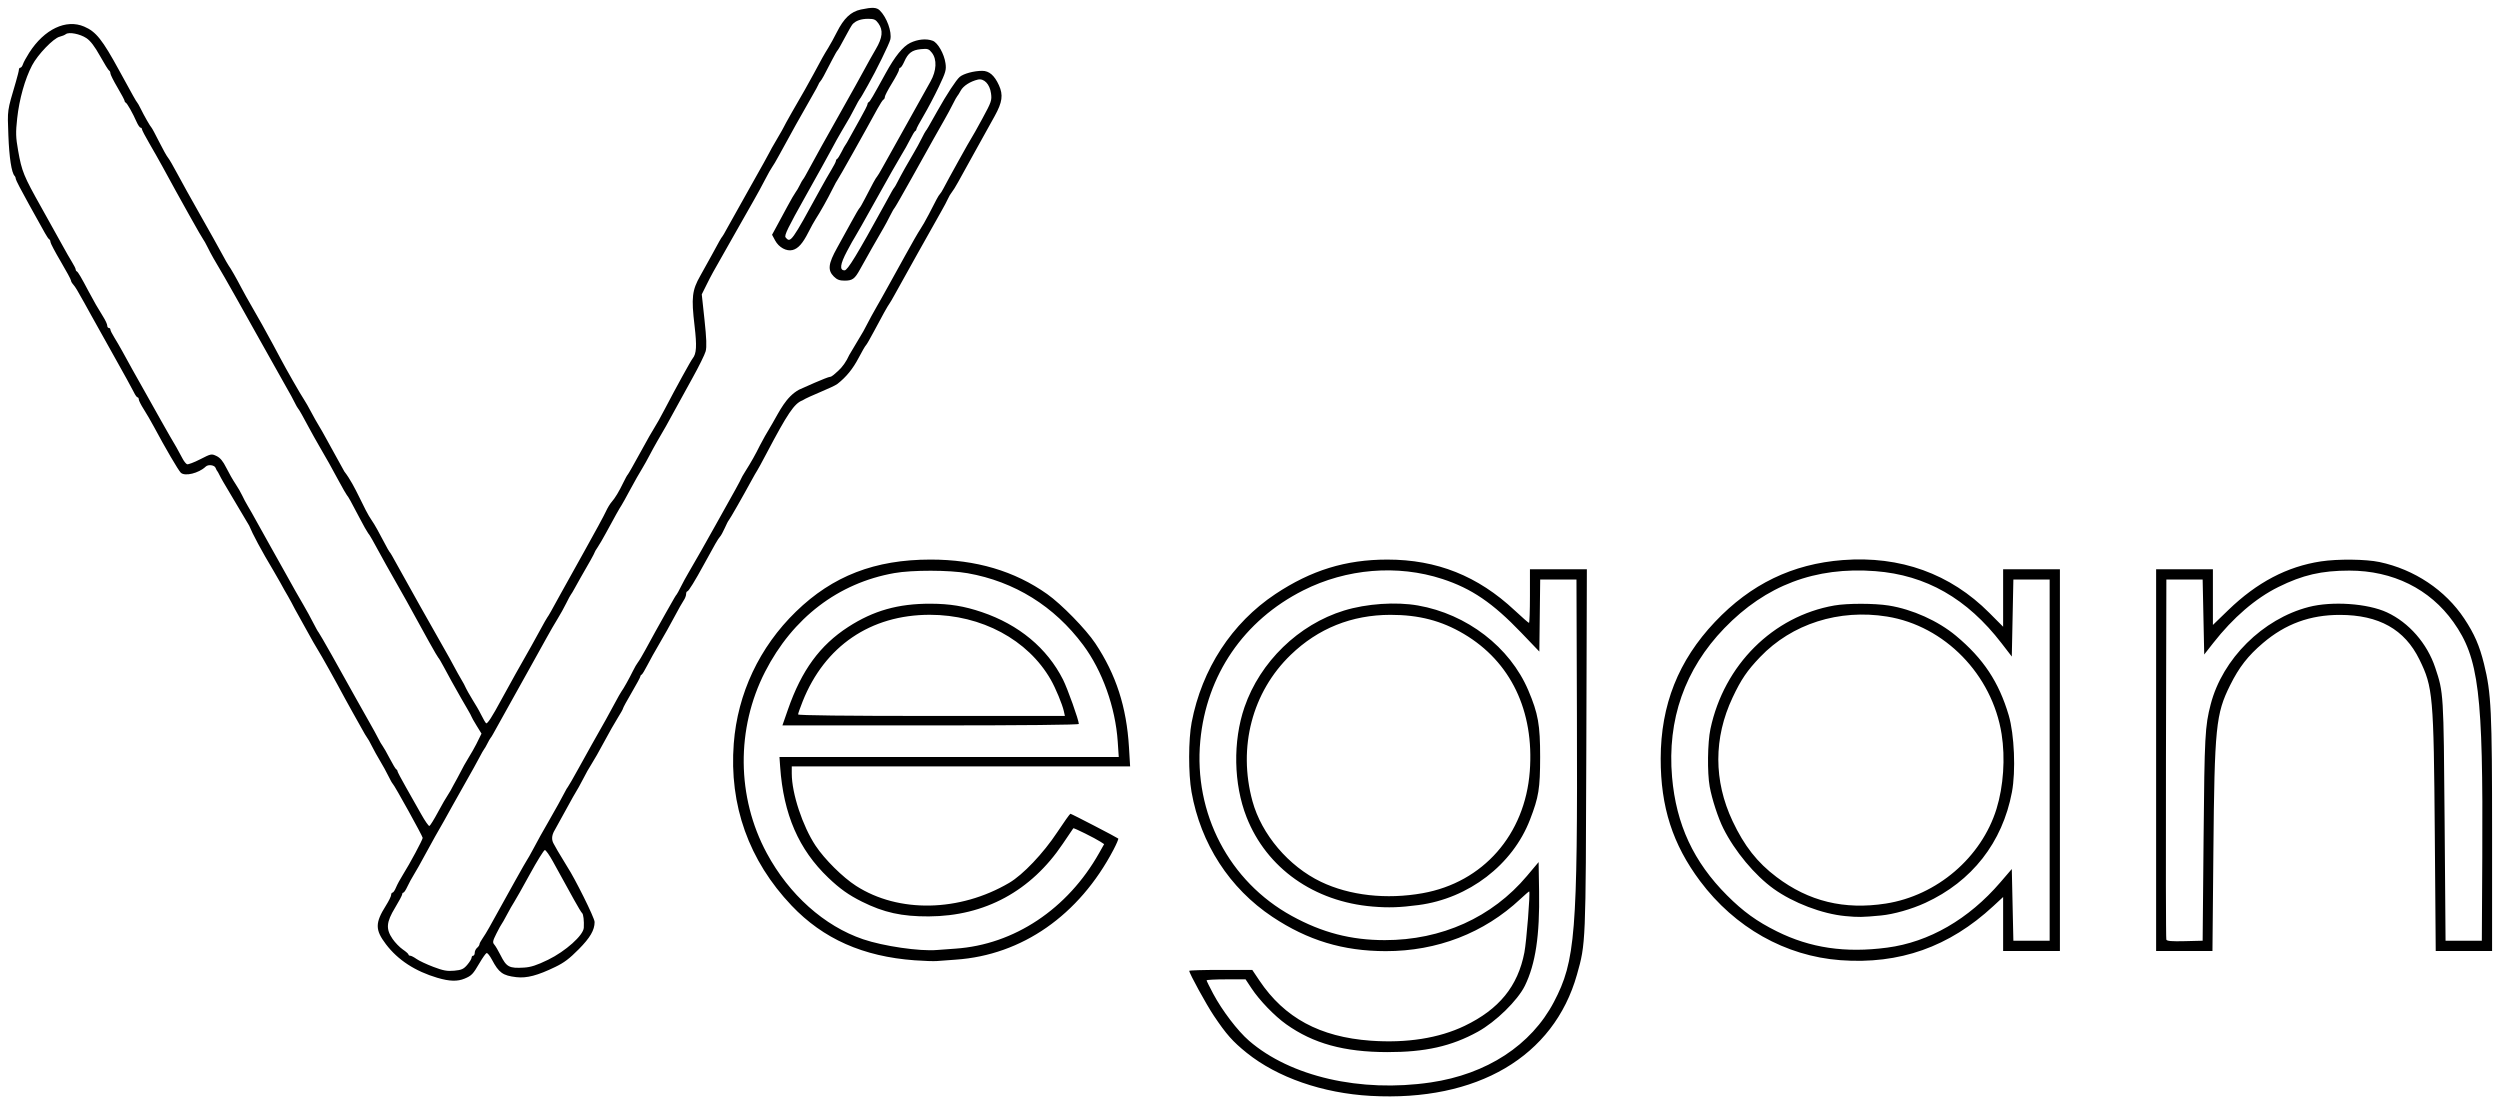
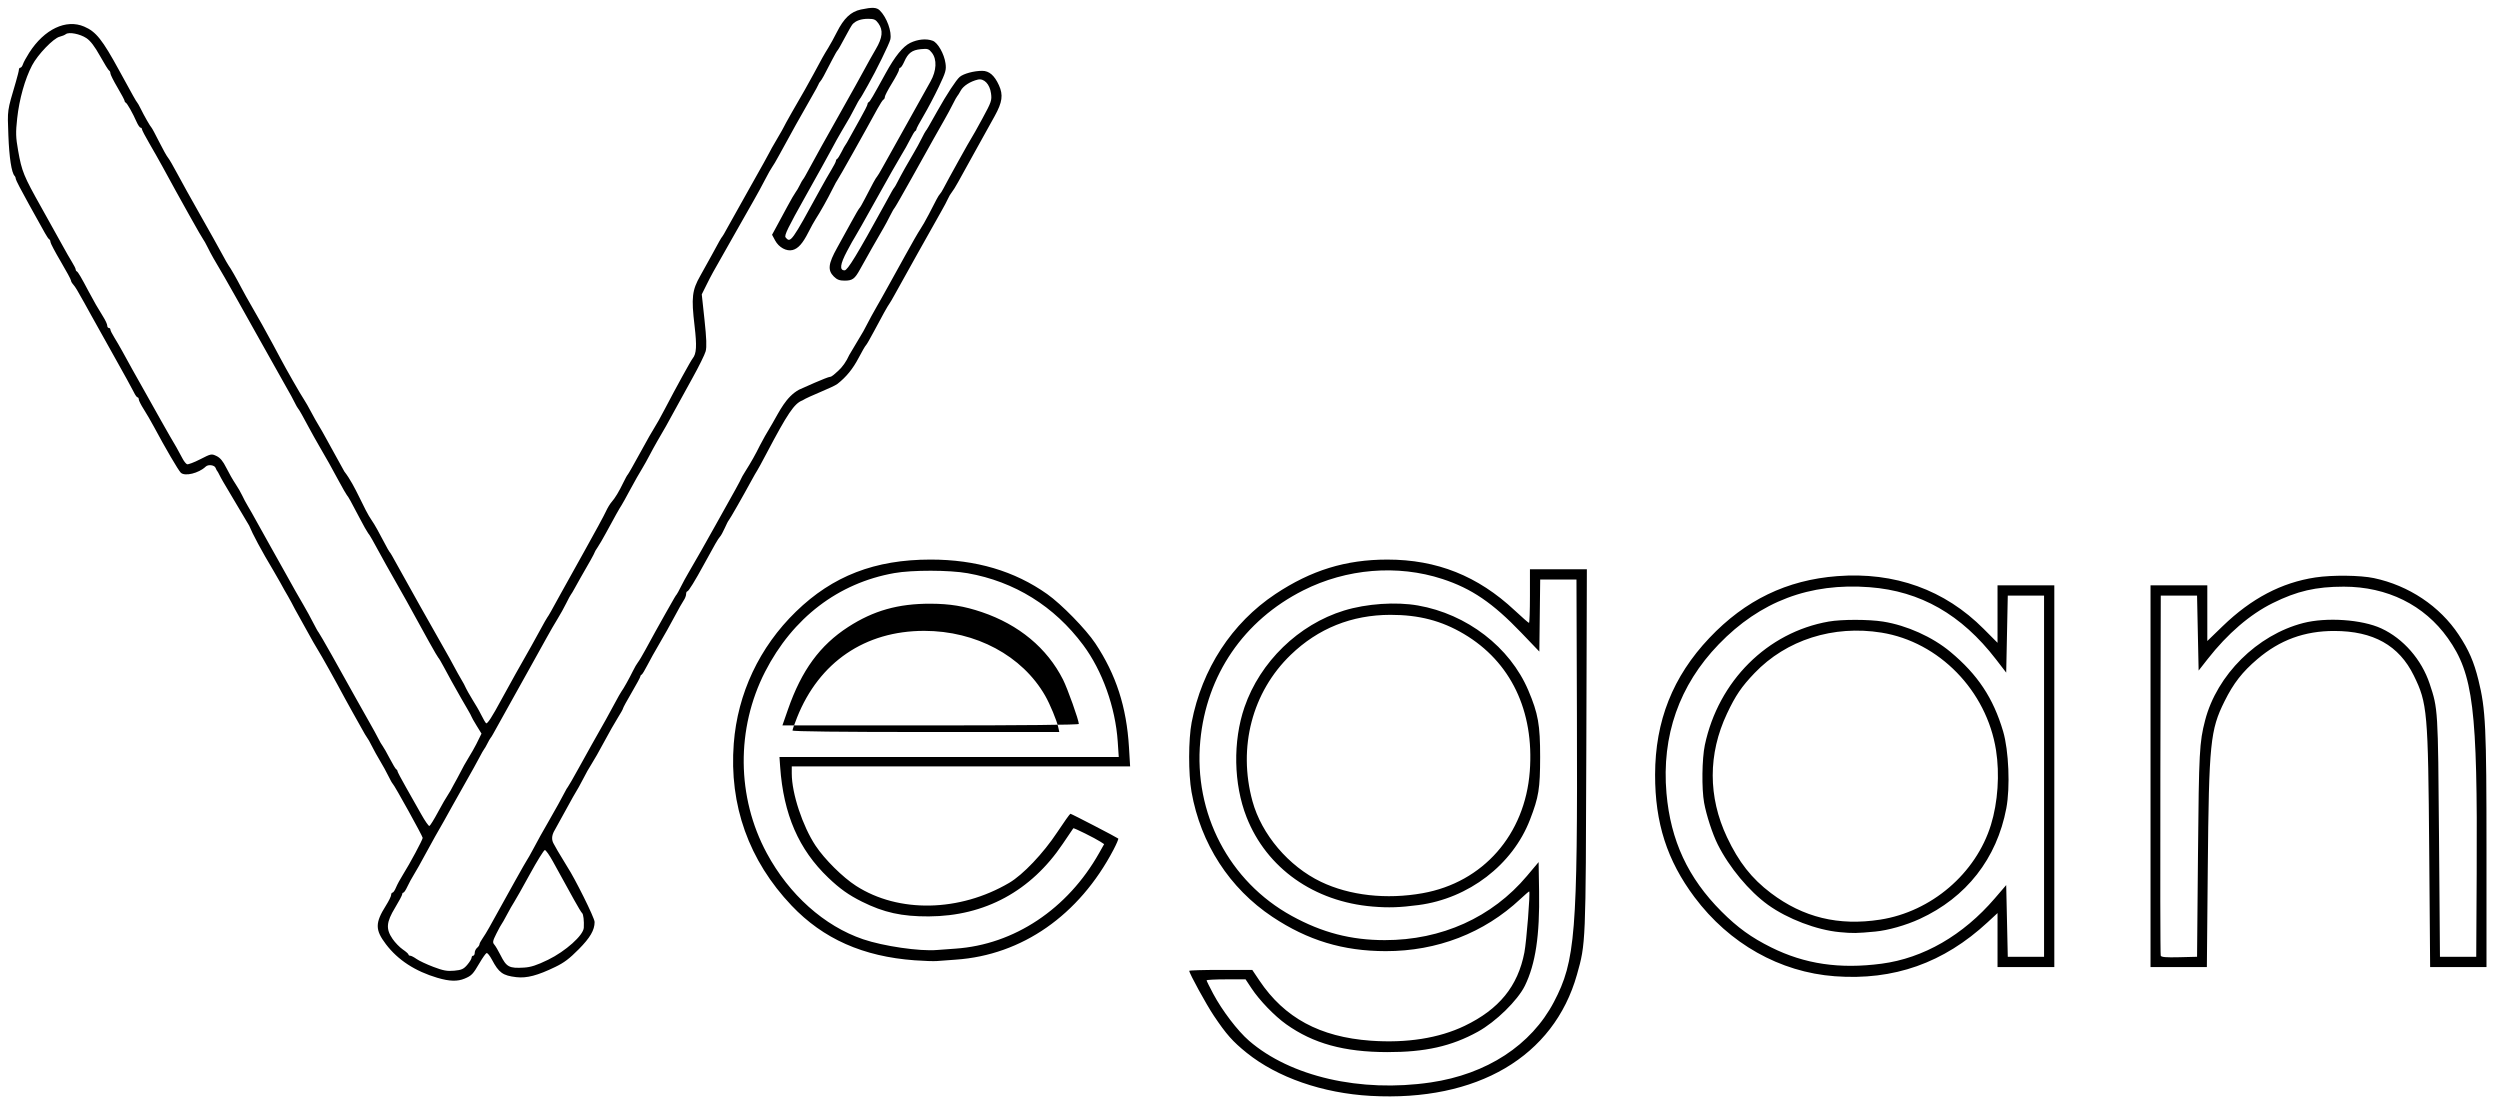
<svg xmlns="http://www.w3.org/2000/svg" version="1.1" viewBox="0 0 1585 700.12">
-   <path d="m868.98 694.79c-30.421-1.691-59.133-11.665-78.557-27.289-8.882-7.144-12.979-11.771-20.897-23.601-4.773-7.131-15.546-26.807-15.546-28.394 0-0.322 8.991-0.586 19.979-0.586h19.979l4.526 6.75c15.85 23.641 38.335 35.796 70.521 38.122 22.803 1.648 43.319-1.583 59.551-9.378 21.896-10.515 33.787-25.113 37.926-46.56 1.335-6.915 3.777-37.805 3.059-38.682-0.112-0.137-2.642 2.034-5.622 4.825-23.037 21.572-52.765 33.072-85.382 33.031-26.986-0.034-49.389-6.814-71.79-21.727-27.199-18.107-45.469-46.316-51.301-79.209-2.041-11.509-1.999-33.224 0.084-44.097 6.492-33.881 25.478-62.999 53.034-81.335 22.735-15.128 44.654-21.882 71.02-21.882 31.438 0 57.383 10.352 80.76 32.223 4.655 4.356 8.733 7.919 9.061 7.919s0.596-7.65 0.596-17v-17h36.087l-0.344 114.25c-0.372 123.63-0.343 122.93-5.934 142.75-14.674 52.033-63.322 80.621-130.81 76.869zm38-8.511c35.662-5.241 63.791-23.602 78.213-51.052 13.626-25.936 15.033-43.488 14.573-181.81l-0.286-86h-23l-0.269 22.838-0.269 22.838-11.477-11.979c-18.07-18.861-31.489-27.996-50.013-34.045-28.417-9.28-60.749-6.625-88.222 7.245-37.675 19.02-61.348 53.645-65.246 95.431-4.285 45.938 18.3 89.146 57.995 110.95 19.285 10.594 37.465 15.328 58.947 15.347 36.03 0.032 68.038-14.413 90.159-40.688l7.394-8.782 0.3 18.421c0.458 28.11-2.238 46.094-8.982 59.921-4.532 9.291-18.459 22.924-29.818 29.186-16.771 9.246-33.403 12.988-57.5 12.935-27.369-0.06-46.835-5.421-64-17.627-7.403-5.264-16.916-15.111-21.974-22.745l-3.809-5.75h-12.358c-6.797 0-12.358 0.284-12.358 0.631 0 0.347 1.892 4.183 4.205 8.524 5.675 10.652 15.472 23.501 22.675 29.741 26.293 22.778 70.711 32.988 115.12 26.462zm-36.644-111.51c-37.28-3.086-67.331-24.39-80.037-56.743-8.222-20.936-8.729-48.068-1.302-69.658 9.891-28.748 34.306-52.445 63.142-61.286 14.288-4.38 32.852-5.651 46.84-3.205 31.048 5.429 58.295 26.376 69.958 53.784 6.249 14.685 7.537 21.934 7.509 42.258-0.028 20.176-0.859 25.304-6.451 39.804-11.022 28.581-38.898 49.925-70.629 54.079-11.951 1.564-18.98 1.798-29.03 0.967zm31.619-8.485c38.311-6.844 64.909-37.1 67.927-77.27 2.878-38.313-12.066-69.467-41.77-87.078-14.193-8.415-28.573-12.153-46.632-12.124-24.512 0.039-45.793 8.59-63.194 25.39-24.404 23.562-33.549 58.547-24.235 92.717 5.746 21.08 22.943 41.334 43.429 51.148 18.201 8.719 41.482 11.325 64.475 7.218zm-624.56 53.684c-14.183-4.192-25.118-11.322-32.722-21.339-6.916-9.11-6.918-13.511-0.011-24.479 1.825-2.898 3.318-5.936 3.318-6.75s0.395-1.481 0.879-1.481 1.474-1.462 2.201-3.25 2.74-5.5 4.472-8.25c4.242-6.734 12.449-22.041 12.449-23.217 0-1.04-17.956-33.479-18.977-34.283-0.349-0.275-1.617-2.525-2.817-5s-3.548-6.75-5.217-9.5-4.036-7.025-5.262-9.5c-1.225-2.475-2.49-4.725-2.812-5s-2.3-3.65-4.398-7.5-4.366-7.9-5.04-9c-0.674-1.1-2.789-4.925-4.699-8.5-6.078-11.376-15.009-27.373-17.445-31.245-1.296-2.06-3.996-6.785-6.002-10.5s-4.692-8.555-5.97-10.755c-1.278-2.2-3.345-6.025-4.593-8.5s-3.057-5.372-4.413-7.792-3.827-7.07-6.846-12.102c-7.69-12.817-13.51-23.772-15.51-28.757l-8.398-14.148-8.118-13.702c-1.877-3.168-3.233-6.225-3.551-6.5s-0.869-1.288-1.224-2.25c-0.683-1.852-4.641-2.386-6.258-0.844-4.446 4.239-13.305 6.389-15.836 3.844-1.621-1.63-9.803-15.635-17.088-29.25-1.766-3.3-4.631-8.226-6.368-10.946s-3.158-5.533-3.158-6.25-0.356-1.304-0.792-1.304-1.485-1.462-2.332-3.25-6.602-12.25-12.789-23.25-12.72-22.7-14.518-26c-2.966-5.443-4.745-8.62-8.726-15.574-0.739-1.292-1.907-2.96-2.594-3.708s-1.25-1.808-1.25-2.355c0-0.547-2.925-5.953-6.5-12.012s-6.5-11.617-6.5-12.35-0.338-1.483-0.75-1.667c-0.412-0.183-1.65-1.98-2.75-3.993s-5.713-10.303-10.25-18.423c-4.537-8.12-8.25-15.286-8.25-15.924s-0.322-1.482-0.715-1.875c-1.946-1.946-3.437-11.637-3.961-25.755-0.614-16.513-0.841-14.892 4.754-33.891 1.057-3.591 1.922-7.078 1.922-7.75 0-0.672 0.42-1.222 0.933-1.222 0.513 0 1.243-0.977 1.621-2.171 0.379-1.194 2.168-4.482 3.975-7.308 9.556-14.938 23.38-21.512 34.857-16.577 7.538 3.241 11.495 8.214 22.323 28.056 8.573 15.71 10.727 19.543 11.235 20 0.306 0.275 1.324 2.075 2.262 4 2.149 4.41 6.114 11.341 6.864 12 0.313 0.275 2.488 4.325 4.832 9 2.344 4.675 4.858 9.175 5.587 10 0.728 0.825 3.35 5.325 5.825 10 2.475 4.675 9.102 16.6 14.726 26.5s11.789 20.925 13.7 24.5 3.829 6.95 4.261 7.5c1.114 1.418 4.955 8.131 8.009 14 1.431 2.75 4.44 8.15 6.685 12s5.195 9.025 6.554 11.5c6.59 11.999 8.165 14.829 11.458 21.108 3.293 6.279 13.006 23.323 15.149 26.451 2.143 3.128 6.592 12.139 9.316 16.441 0.871 1.375 2.922 4.975 4.56 8 3.184 5.882 6.646 12.161 11.58 21 7.329 9.426 12.061 23.5 17.7 31.5 1.042 1.343 4.71 7.874 7.865 14 1.416 2.75 2.811 5.225 3.099 5.5 0.55 0.525 1.632 2.386 5.768 9.921 5.258 9.579 21.783 39.013 27.555 49.079 3.312 5.775 6.694 11.85 7.516 13.5s3.675 6.726 6.34 11.281c3.548 7.681 7.639 12.872 10.837 19.325 1.371 2.791 2.817 5.276 3.214 5.521 0.84 0.519 3.752-3.987 9.657-14.942 3.926-7.285 13.833-25.006 19.11-34.185 1.265-2.2 3.87-6.925 5.79-10.5 1.92-3.575 3.836-6.95 4.257-7.5 0.821-1.071 2.589-4.193 8.209-14.5 1.949-3.575 8.834-15.95 15.3-27.5 6.465-11.55 12.564-22.8 13.552-25s2.612-4.919 3.608-6.043c2.264-2.553 4.74-6.646 7.535-12.458 1.19-2.475 2.437-4.725 2.77-5s3.917-6.575 7.964-14 8.139-14.626 9.092-16.001c0.953-1.376 3.96-6.776 6.683-12 6.709-12.873 16.262-30.239 17.413-31.652 2.443-3 2.73-7.875 1.218-20.692-2.12-17.976-1.595-22.554 3.643-31.742 2.324-4.077 5.671-10.113 7.439-13.413 4.146-7.741 5.934-10.879 6.555-11.5 0.275-0.275 1.453-2.3 2.617-4.5s7.802-14.061 14.75-26.357 12.633-22.521 12.633-22.721 2.025-3.79 4.5-7.976c2.475-4.186 4.5-7.762 4.5-7.945 0-0.319 8.948-16.139 13.292-23.501 1.136-1.925 3.627-6.425 5.535-10 5.238-9.814 6.541-12.139 9.244-16.5 1.364-2.2 3.818-6.666 5.455-9.925 4.472-8.908 8.902-13.098 15.274-14.451 7.315-1.552 9.995-1.413 12.043 0.626 4.41 4.388 7.701 13.5 6.633 18.364-0.591 2.69-9.111 20.065-14.221 28.999-1.137 1.987-2.671 4.687-3.41 6-0.739 1.313-1.569 2.612-1.845 2.887s-1.53 2.525-2.787 5c-2.391 4.707-3.812 7.226-8.737 15.494-1.636 2.746-4.325 7.572-5.975 10.723-1.65 3.151-9.215 16.799-16.812 30.329-11.13 19.823-13.582 24.877-12.628 26.027 3.16 3.808 3.618 3.171 22.297-31.013 2.122-3.883 5.159-9.204 6.75-11.824 1.591-2.621 2.893-5.171 2.893-5.667s0.338-1.052 0.75-1.235c0.412-0.183 1.646-2.133 2.74-4.333 1.095-2.2 2.22-4.225 2.5-4.5 0.28-0.275 1.462-2.3 2.627-4.5 1.165-2.2 4.202-7.665 6.75-12.144 2.548-4.479 4.633-8.604 4.633-9.167s0.36-1.173 0.8-1.356c0.728-0.303 2.499-3.328 10.733-18.333 5.865-10.689 10.915-16.941 15.501-19.191 4.805-2.357 10.329-2.882 14.328-1.361 3.234 1.23 7.245 8.294 8.081 14.233 0.595 4.224 0.18 5.687-4.253 15-2.701 5.676-6.999 13.844-9.551 18.152-2.552 4.308-4.639 8.208-4.639 8.667 0 0.459-0.338 0.984-0.75 1.167-0.412 0.183-1.867 2.583-3.232 5.333s-3.884 7.25-5.598 10c-1.714 2.75-8.867 15.35-15.896 28s-13.134 23.45-13.566 24c-0.432 0.55-2.651 4.522-4.931 8.827-4.4 8.307-4.891 12.173-1.547 12.173 1.881 0 7.914-9.914 25.254-41.5 1.963-3.575 4.063-7.4 4.667-8.5s1.324-2.225 1.6-2.5c0.276-0.275 1.176-1.85 2-3.5 1.811-3.627 7.346-13.509 10.642-19 1.32-2.2 3.403-6.025 4.629-8.5s2.453-4.725 2.728-5c0.547-0.547 1.426-2.056 7.283-12.5 5.928-10.571 11.981-19.801 14.217-21.681 2.441-2.052 9.035-3.818 14.256-3.818 4.386 0 7.734 2.895 10.582 9.151 2.793 6.135 2.162 10.73-2.68 19.491-2.389 4.322-7.968 14.383-12.399 22.358-4.431 7.975-9.285 16.75-10.787 19.5s-3.316 5.676-4.031 6.502c-0.715 0.826-1.785 2.626-2.377 4-0.592 1.374-2.535 5.044-4.32 8.155-3.737 6.517-25.901 46.143-29.557 52.843-1.35 2.475-2.797 4.95-3.215 5.5-1.095 1.442-4.62 7.753-9.774 17.5-2.472 4.675-4.808 8.725-5.192 9-0.384 0.275-2.455 3.849-4.602 7.942-3.681 7.017-7.801 12.091-13.376 16.473-2.912 2.289-17.965 7.781-22.308 10.538-5.147 1.952-9.441 8.375-22.702 33.548-2.897 5.5-5.597 10.45-5.999 11-0.402 0.55-2.074 3.475-3.716 6.5-5.359 9.874-13.714 24.489-14.293 25-0.311 0.275-1.439 2.478-2.506 4.896-1.067 2.418-2.446 4.903-3.065 5.521-1.026 1.026-3.265 4.9-10.164 17.582-5.57 10.24-9.739 17-10.483 17-0.436 0-0.792 0.8-0.792 1.778 0 0.978-0.689 2.762-1.532 3.965s-3.499 5.916-5.904 10.472c-2.404 4.557-6.633 12.11-9.398 16.785-2.765 4.675-6.279 10.975-7.81 14s-3.137 5.65-3.57 5.833c-0.433 0.183-0.787 0.695-0.787 1.137 0 0.442-2.47 5.017-5.489 10.167-3.019 5.149-5.494 9.691-5.5 10.093-6e-3 0.402-1.51 3.102-3.343 6-1.833 2.898-5.732 9.769-8.666 15.269s-6.514 11.8-7.957 14-3.73 6.25-5.084 9-4.374 8.129-6.711 11.954l-11.345 20.577c-2.648 4.235-1.964 7.018-0.871 8.969l2.519 4.5 6.418 10.619c4.079 6.12 17.029 31.797 17.029 34.529 0 5.105-2.837 9.973-10.056 17.256-5.973 6.025-9.219 8.478-14.824 11.199-11.263 5.469-18.172 7.283-24.776 6.507-8.564-1.006-11.034-2.781-15.444-11.092-1.319-2.486-2.839-4.372-3.378-4.192s-2.536 2.993-4.437 6.25c-4.202 7.201-5.058 8.096-9.518 9.96-4.527 1.892-9.588 1.748-17.153-0.488zm18.835-8.264c1.512-1.765 2.75-3.789 2.75-4.497s0.45-1.288 1-1.288 1-0.845 1-1.877c0-1.033 0.675-2.438 1.5-3.123s1.5-1.683 1.5-2.218c0-0.535 0.848-2.168 1.885-3.628s3.002-4.679 4.367-7.154c12.684-22.994 23.141-41.678 23.788-42.5 0.433-0.55 2.341-3.925 4.242-7.5 3.322-6.25 5.085-9.42 9.456-17 4.198-7.281 8.817-15.608 10.261-18.5 0.824-1.65 1.748-3.225 2.054-3.5s3.409-5.675 6.896-12c5.708-10.354 10.41-18.749 17.081-30.5 1.249-2.2 3.826-6.925 5.728-10.5s3.811-6.95 4.243-7.5c1.169-1.488 5.068-8.448 7.282-13 1.07-2.2 2.506-4.675 3.19-5.5s2.829-4.425 4.766-8c4.434-8.185 8.055-14.725 12.731-23 5.915-10.468 6.505-11.474 7.031-12 0.275-0.275 1.503-2.525 2.728-5s3.305-6.3 4.622-8.5c2.949-4.926 13.255-23.056 17.338-30.5 1.659-3.025 4.044-7.3 5.299-9.5 4.959-8.693 11.013-19.764 11.013-20.142 0-0.219 1.149-2.219 2.554-4.444 3.721-5.894 6.465-10.767 9.196-16.328 1.327-2.702 4.851-8.916 7.832-13.808 4.555-7.802 8.724-17.124 17.043-21.653 1.883-0.874 18-8.126 19.623-8.126 0.492 0 1.523-0.562 2.289-1.25 0.767-0.688 1.972-1.748 2.679-2.357 2.762-2.38 5.374-6.084 7.255-10.29l8.89-14.939 5.122-9.664c1.787-3.372 4.84-8.475 6.495-11.5s4.034-7.3 5.286-9.5c1.252-2.2 5.611-10.075 9.685-17.5 4.075-7.425 8.341-14.849 9.48-16.497s3.586-5.923 5.436-9.5 4.066-7.853 4.922-9.503c0.856-1.65 1.852-3.225 2.213-3.5s1.35-1.85 2.197-3.5c2.727-5.312 16.978-30.966 17.776-32 0.425-0.55 3.521-6.063 6.88-12.252 5.73-10.555 6.069-11.546 5.468-16-0.785-5.819-4.425-9.631-8.321-8.714-4.786 1.126-9.247 3.985-10.868 6.966-0.897 1.65-1.882 3.225-2.188 3.5-0.306 0.275-1.558 2.525-2.784 5s-3.675 7.022-5.444 10.104c-3.807 6.633-6.952 12.24-20.696 36.896-5.672 10.175-10.584 18.725-10.916 19-0.332 0.275-1.614 2.525-2.849 5-1.235 2.475-3.04 5.85-4.012 7.5-3.409 5.792-11.154 19.422-15.058 26.5-3.272 5.933-4.757 7-9.739 7-3.175 0-4.803-0.63-6.809-2.636-3.995-3.995-3.52-8.076 2.114-18.178 2.612-4.684 6.726-12.155 9.141-16.601 2.415-4.446 4.686-8.309 5.047-8.584 0.361-0.275 1.916-2.975 3.456-6 4.309-8.466 7.048-13.45 7.691-14 0.322-0.275 1.936-2.975 3.588-6 2.968-5.437 24.398-43.841 30.284-54.27 3.841-6.805 4.189-14.002 0.882-18.207-1.947-2.475-2.641-2.7-7.01-2.281-5.565 0.535-8.106 2.445-10.515 7.907-0.934 2.118-2.062 3.851-2.507 3.851-0.444 0-0.808 0.583-0.808 1.296 0 0.713-2.025 4.58-4.5 8.595s-4.5 7.894-4.5 8.621c0 0.727-0.375 1.472-0.832 1.655-0.458 0.183-2.2 2.842-3.871 5.909-8.021 14.72-24.739 44.48-25.237 44.924-0.308 0.275-1.783 2.975-3.277 6-2.952 5.976-8.027 15.023-10.658 19-0.91 1.375-2.978 5.122-4.596 8.327-3.591 7.112-6.504 10.378-10.049 11.268-3.849 0.966-8.665-1.666-11.006-6.016l-1.974-3.667 2.83-5.206c1.556-2.863 4.642-8.581 6.857-12.706 2.215-4.125 4.561-8.175 5.213-9 0.653-0.825 1.841-2.85 2.642-4.5 0.8-1.65 1.681-3.225 1.957-3.5 0.276-0.275 0.993-1.4 1.593-2.5 0.6-1.1 2.575-4.7 4.388-8 1.813-3.3 4.406-8.025 5.761-10.5s7.255-12.992 13.112-23.372c5.856-10.38 12.242-21.855 14.189-25.5 1.948-3.645 5.21-9.465 7.25-12.932 4.286-7.284 4.753-11.922 1.641-16.292-1.758-2.469-2.743-2.904-6.566-2.904-4.409 0-7.813 1.193-9.845 3.449-0.561 0.623-2.784 4.49-4.94 8.592-2.155 4.102-4.202 7.684-4.547 7.959-0.345 0.275-1.895 2.975-3.444 6-5.265 10.285-6.483 12.499-7.537 13.708-0.579 0.664-1.053 1.438-1.053 1.719s-2.166 4.238-4.812 8.792c-4.757 8.185-14.103 24.952-20.282 36.385-1.752 3.242-3.713 6.57-4.357 7.395s-2.672 4.425-4.508 8c-1.835 3.575-5.02 9.425-7.077 13-4.663 8.105-7.548 13.187-10.872 19.152-1.426 2.558-4.61 8.184-7.076 12.5-8.016 14.03-8.968 15.766-12.046 21.952l-3.037 6.103 1.738 16.157c1.262 11.738 1.464 17.18 0.737 19.897-0.55 2.057-4.355 9.765-8.454 17.13-4.099 7.365-9.052 16.365-11.005 20-4.039 7.514-7.465 13.592-11.335 20.109-3.288 5.633-6.409 12.124-9.423 17.054-1.546 2.445-4.981 8.496-7.632 13.446-2.652 4.95-5.152 9.45-5.555 10-0.85 1.158-4.798 8.201-9.81 17.5-1.927 3.575-4.333 7.694-5.348 9.154-1.014 1.46-1.844 2.879-1.844 3.154 0 0.442-3.859 7.389-8.995 16.192-0.963 1.65-2.595 4.575-3.628 6.499-1.033 1.925-2.108 3.725-2.391 4-0.282 0.275-1.615 2.751-2.962 5.501-1.347 2.75-3.846 7.25-5.554 10-1.708 2.75-4.778 8.051-6.823 11.781-2.044 3.729-4.668 8.454-5.83 10.5-1.162 2.046-3.466 6.194-5.119 9.219-1.653 3.025-5.793 10.45-9.199 16.5-5.493 9.757-10.622 18.977-13.909 25-0.6 1.1-1.317 2.225-1.593 2.5-0.276 0.275-1.175 1.85-1.998 3.5s-1.733 3.225-2.022 3.5-1.696 2.75-3.127 5.5c-1.431 2.75-5.047 9.275-8.036 14.5-2.989 5.225-7.11 12.551-9.159 16.281-3.97 7.228-6.224 11.229-10.824 19.219-1.583 2.75-4.677 8.375-6.875 12.5-2.198 4.125-5.117 9.3-6.488 11.5s-3.267 5.688-4.216 7.75-2.069 3.75-2.489 3.75c-0.42 0-0.764 0.481-0.764 1.07s-2.025 4.406-4.5 8.483c-5.587 9.203-5.929 13.51-1.577 19.835 1.608 2.337 4.53 5.343 6.493 6.68 1.964 1.337 3.573 2.769 3.577 3.182 4e-3 0.412 0.5 0.75 1.103 0.75s2.406 0.933 4.008 2.074 6.396 3.394 10.654 5.008c6.3 2.388 8.767 2.839 13.242 2.424 4.632-0.43 5.934-1.018 8.25-3.72zm51.205-3.186c11.132-5.415 22.434-15.542 22.695-20.335 0.235-4.312-0.273-8.714-1.07-9.263-0.399-0.275-2.712-4.1-5.14-8.5-7.539-13.661-9.316-16.884-13.402-24.306-2.178-3.957-4.465-7.194-5.081-7.194-0.616 0-4.878 6.862-9.47 15.25s-9.097 16.375-10.012 17.75c-0.914 1.375-2.967 4.975-4.562 8-1.595 3.025-3.128 5.725-3.408 6-0.279 0.275-1.741 2.945-3.248 5.932-2.355 4.67-2.547 5.652-1.364 7 0.757 0.862 2.517 3.846 3.912 6.63 3.833 7.653 5.506 8.545 14.953 7.973 4.341-0.263 8.086-1.48 15.194-4.938zm-69.775-93.619c2.506-4.664 5.403-9.674 6.438-11.134 1.035-1.46 1.881-3.147 3.499-6.171 1.618-3.024 2.954-5.199 4.15-7.674 3.047-6.282 7.527-12.714 10.229-18.154l3.293-6.654-3.145-5.111c-1.73-2.811-3.145-5.309-3.145-5.552 0-0.243-1.286-2.622-2.858-5.287-2.618-4.44-4.189-7.197-9.823-17.241-1.08-1.925-3.277-5.975-4.884-9s-3.211-5.725-3.566-6c-0.55-0.426-8.487-14.599-20.16-36-1.65-3.025-4.574-8.2-6.499-11.5-1.924-3.3-4.851-8.475-6.504-11.5-9.39-17.185-9.947-18.165-11.376-20-0.642-0.825-3.042-5.1-5.331-9.5-5.262-10.111-7.352-13.868-8.066-14.5-0.311-0.275-2.751-4.55-5.423-9.5-5.301-9.82-6.414-11.807-12.041-21.5-2.075-3.575-4.848-8.525-6.161-11-4.131-7.786-6.791-12.482-7.362-13-0.304-0.275-1.316-2.075-2.25-4-0.934-1.925-2.935-5.607-4.448-8.182-1.513-2.575-10.352-18.325-19.643-35-9.291-16.675-18.358-32.793-20.147-35.818-6.737-11.387-8.564-14.623-10.732-19-1.225-2.475-2.477-4.725-2.781-5s-4.197-7.025-8.649-15c-7.934-14.21-9.95-17.867-17.097-31-1.945-3.575-5.711-10.226-8.369-14.781s-4.832-8.717-4.832-9.25-0.401-0.969-0.891-0.969-1.633-1.688-2.539-3.75c-2.331-5.306-5.934-11.69-6.819-12.083-0.412-0.183-0.75-0.709-0.75-1.167 0-0.459-2.025-4.259-4.5-8.445-2.475-4.186-4.5-8.236-4.5-8.999 0-0.763-0.358-1.538-0.795-1.721-0.437-0.183-3.025-4.336-5.75-9.228-3.409-6.119-6.104-9.657-8.634-11.336-4.08-2.707-11.113-4.073-13.062-2.538-0.693 0.546-2.456 1.278-3.918 1.627-3.917 0.934-13.874 11.273-17.482 18.153-4.529 8.636-8.122 21.41-9.446 33.586-0.996 9.158-0.914 11.942 0.6 20.5 2.33 13.167 3.492 16.011 14.659 35.903 5.249 9.35 11.259 20.15 13.355 24s4.86 8.679 6.142 10.73 2.331 4.152 2.331 4.667c0 0.515 0.338 1.087 0.75 1.27 0.737 0.328 2.846 3.917 7.543 12.833 3.07 5.83 5.976 10.882 9.153 15.915 1.405 2.225 2.554 4.729 2.554 5.565s0.45 1.52 1 1.52 1 0.459 1 1.02 1.049 2.698 2.332 4.75c1.282 2.052 3.696 6.205 5.363 9.23 1.667 3.025 4.516 8.2 6.332 11.5s5.988 10.725 9.273 16.5c3.284 5.775 7.32 12.975 8.969 16s3.949 7.075 5.112 9c2.966 4.907 6.369 10.935 8.303 14.706 0.904 1.763 2.215 3.425 2.913 3.693 0.698 0.268 4.45-1.145 8.338-3.14 6.872-3.526 7.161-3.583 10.341-2.067 2.337 1.114 4.105 3.239 6.188 7.434 1.604 3.231 4.206 7.792 5.782 10.135 1.576 2.344 3.529 5.719 4.34 7.5 0.811 1.781 2.429 4.814 3.597 6.739 1.168 1.925 3.345 5.75 4.839 8.5s5.631 10.175 9.192 16.5c3.562 6.325 7.97 14.2 9.795 17.5 5.508 9.957 7.639 13.721 11.321 20 1.935 3.3 4.769 8.475 6.297 11.5 1.528 3.025 3.045 5.725 3.372 6 0.51 0.43 14.209 24.64 23.765 42 1.665 3.025 5.213 9.325 7.884 14 2.671 4.675 5.511 9.85 6.311 11.5s1.98 3.675 2.622 4.5c0.642 0.825 2.687 4.425 4.543 8 1.857 3.575 3.713 6.65 4.125 6.833 0.412 0.183 0.75 0.69 0.75 1.125 0 0.435 2.408 5.01 5.352 10.167s7.304 12.872 9.69 17.145c2.386 4.274 4.731 7.639 5.21 7.479s2.923-4.106 5.429-8.77zm302.32 93.94c-32.764-2.37-58.069-13.604-78.08-34.662-27.155-28.575-39.687-63.667-36.695-102.76 2.433-31.785 16.266-61.131 39.432-83.655 23.28-22.635 50.077-32.995 85.343-32.995 28.772 0 53.238 7.24 73.933 21.879 9.047 6.399 24.558 22.274 30.512 31.226 13.168 19.799 19.82 40.33 21.349 65.884l0.727 12.159h-214.52v4.542c0 12.539 6.838 33.264 15.071 45.679 5.761 8.687 17.248 20.084 25.728 25.525 26.969 17.304 65.532 16.543 97.019-1.915 8.746-5.127 21.63-18.688 30.48-32.081 4.27-6.463 8.038-11.75 8.373-11.75 0.613 0 29.408 14.929 30.316 15.718 0.268 0.233-1.082 3.415-3 7.073-21.799 41.567-58.033 66.824-100 69.706-4.668 0.321-10.062 0.718-11.987 0.883s-8.225-0.042-14-0.46zm25.811-7.408c37.165-2.54 71.08-25.12 91.07-60.631l3.164-5.62-2.287-1.499c-3.367-2.206-16.915-8.941-17.25-8.575-0.158 0.173-3.15 4.581-6.647 9.797-20.123 30.006-49.449 45.914-84.977 46.094-17.087 0.087-28.526-2.437-42.382-9.349-8.435-4.208-14.017-8.174-21.329-15.155-18.773-17.921-28.424-40.142-30.542-70.323l-0.439-6.25h215.11l-0.652-9.75c-1.45-21.707-9.775-44.972-21.916-61.25-18.362-24.619-43.469-40.217-73.238-45.501-11.637-2.066-35.133-2.105-46.541-0.079-35.487 6.304-64.349 28.341-81.853 62.498-18.475 36.05-18.081 79.616 1.039 115.08 14.18 26.301 36.437 46.191 61.063 54.569 12.905 4.39 35.875 7.731 46.796 6.807 1.925-0.163 7.24-0.552 11.811-0.864zm-106.2-151.7c8.606-24.725 20.235-40.642 38.169-52.243 16.046-10.38 31.721-14.804 52.214-14.738 12.247 0.04 21.312 1.523 32.504 5.319 23.53 7.981 41.401 22.84 51.479 42.804 2.878 5.701 10.021 25.731 10.021 28.1 0 0.584-35.799 0.943-93.966 0.943h-93.966zm174.88 1.134c-0.943-4.294-5.229-14.622-8.28-19.95-14.52-25.363-43.936-41.138-76.709-41.138-37.522 0-66.629 19.83-80.602 54.914-1.594 4.002-2.898 7.714-2.898 8.25 0 0.624 30.367 0.974 84.579 0.974h84.579zm492.36 157.89c-34.857-2.583-66.947-20.674-88.993-50.172-17.381-23.256-25.021-47.025-24.964-77.666 0.064-34.057 11.216-62.138 34.407-86.638 22.715-23.997 49.095-36.751 81.09-39.205 36.408-2.793 68.162 8.655 92.858 33.477l8.75 8.794v-36.429h36v242h-36v-34.215l-6.25 5.792c-27.914 25.87-59.487 37.034-96.898 34.262zm29.624-7.96c26.564-3.51 51.675-17.999 71.794-41.425l7.23-8.418 1 45.464h23v-229h-23l-1 48.828-6.477-8.414c-21.874-28.416-47.884-43.264-80.117-45.732-37.958-2.907-69.392 8.981-95.644 36.173-25.075 25.972-36.311 57.986-33.15 94.447 2.601 29.999 13.654 53.757 34.891 74.994 10.228 10.228 18.879 16.476 31.497 22.747 21.289 10.581 43.399 13.847 69.976 10.335zm-26.567-20.007c-14.576-1.363-32.982-8.367-45.392-17.275-11.957-8.583-24.659-23.834-31.904-38.309-3.334-6.662-7.202-18.504-8.649-26.482-1.603-8.839-1.354-27.967 0.476-36.591 8.608-40.558 39.618-71.448 78.559-78.257 8.232-1.439 25.397-1.423 34.5 0.032 14.972 2.393 31.228 9.71 42.599 19.173 17.336 14.428 27.209 29.312 33.453 50.437 3.565 12.062 4.535 35.425 2.022 48.727-6.026 31.9-25.354 56.599-54.914 70.175-8.744 4.016-20.13 7.252-28.16 8.003-11.981 1.121-14.143 1.156-22.59 0.366zm25.679-7.927c32.451-5.046 60.713-29.231 70.237-60.105 4.392-14.237 5.612-32.188 3.218-47.34-5.959-37.713-36.097-68.638-72.625-74.522-30.496-4.912-60.36 4.608-80.48 25.658-8.296 8.68-12.036 14.182-17.461 25.686-12.063 25.584-12.063 52.773 0 78.356 7.444 15.787 15.612 26.179 27.839 35.421 20.481 15.48 42.936 20.941 69.272 16.845zm171.41-90.945v-121h36v35.302l9.75-9.431c18.171-17.576 37.287-27.618 58.77-30.874 10.651-1.615 28.463-1.417 37.096 0.412 22.145 4.691 41.773 17.801 53.775 35.919 6.387 9.642 9.619 17.062 12.49 28.672 4.604 18.622 5.12 29.527 5.12 108.24v73.756h-35.73l-0.588-73.75c-0.705-88.412-1.151-93.485-9.762-111.05-9.365-19.107-25.658-28.244-50.42-28.273-18.854-0.022-34.51 5.704-48.745 17.83-9.589 8.167-15.126 15.277-20.832 26.746-9.055 18.2-9.887 26.488-10.623 105.75l-0.582 62.75h-35.717zm30.091 49.5c0.591-65.086 0.904-70.972 4.511-84.891 7.472-28.835 33.009-54.169 62.2-61.705 14.763-3.812 37.262-2.261 49.527 3.413 13.944 6.451 25.523 19.71 30.64 35.085 5.3 15.926 5.292 15.806 5.933 97.097l0.599 76h23l0.287-53c0.565-104.18-2.146-126.27-18.286-149-14.94-21.043-38.402-32.654-65.986-32.654-17.64 0-29.609 2.765-45.016 10.401-14.466 7.169-28.656 19.365-41.261 35.462l-5.739 7.329-1-47.538h-23l-0.257 113.5c-0.142 62.425-0.038 114.08 0.231 114.78 0.367 0.963 3.299 1.212 11.758 1l11.269-0.283z" />
+   <path d="m868.98 694.79c-30.421-1.691-59.133-11.665-78.557-27.289-8.882-7.144-12.979-11.771-20.897-23.601-4.773-7.131-15.546-26.807-15.546-28.394 0-0.322 8.991-0.586 19.979-0.586h19.979l4.526 6.75c15.85 23.641 38.335 35.796 70.521 38.122 22.803 1.648 43.319-1.583 59.551-9.378 21.896-10.515 33.787-25.113 37.926-46.56 1.335-6.915 3.777-37.805 3.059-38.682-0.112-0.137-2.642 2.034-5.622 4.825-23.037 21.572-52.765 33.072-85.382 33.031-26.986-0.034-49.389-6.814-71.79-21.727-27.199-18.107-45.469-46.316-51.301-79.209-2.041-11.509-1.999-33.224 0.084-44.097 6.492-33.881 25.478-62.999 53.034-81.335 22.735-15.128 44.654-21.882 71.02-21.882 31.438 0 57.383 10.352 80.76 32.223 4.655 4.356 8.733 7.919 9.061 7.919s0.596-7.65 0.596-17v-17h36.087l-0.344 114.25c-0.372 123.63-0.343 122.93-5.934 142.75-14.674 52.033-63.322 80.621-130.81 76.869zm38-8.511c35.662-5.241 63.791-23.602 78.213-51.052 13.626-25.936 15.033-43.488 14.573-181.81l-0.286-86h-23l-0.269 22.838-0.269 22.838-11.477-11.979c-18.07-18.861-31.489-27.996-50.013-34.045-28.417-9.28-60.749-6.625-88.222 7.245-37.675 19.02-61.348 53.645-65.246 95.431-4.285 45.938 18.3 89.146 57.995 110.95 19.285 10.594 37.465 15.328 58.947 15.347 36.03 0.032 68.038-14.413 90.159-40.688l7.394-8.782 0.3 18.421c0.458 28.11-2.238 46.094-8.982 59.921-4.532 9.291-18.459 22.924-29.818 29.186-16.771 9.246-33.403 12.988-57.5 12.935-27.369-0.06-46.835-5.421-64-17.627-7.403-5.264-16.916-15.111-21.974-22.745l-3.809-5.75h-12.358c-6.797 0-12.358 0.284-12.358 0.631 0 0.347 1.892 4.183 4.205 8.524 5.675 10.652 15.472 23.501 22.675 29.741 26.293 22.778 70.711 32.988 115.12 26.462zm-36.644-111.51c-37.28-3.086-67.331-24.39-80.037-56.743-8.222-20.936-8.729-48.068-1.302-69.658 9.891-28.748 34.306-52.445 63.142-61.286 14.288-4.38 32.852-5.651 46.84-3.205 31.048 5.429 58.295 26.376 69.958 53.784 6.249 14.685 7.537 21.934 7.509 42.258-0.028 20.176-0.859 25.304-6.451 39.804-11.022 28.581-38.898 49.925-70.629 54.079-11.951 1.564-18.98 1.798-29.03 0.967zm31.619-8.485c38.311-6.844 64.909-37.1 67.927-77.27 2.878-38.313-12.066-69.467-41.77-87.078-14.193-8.415-28.573-12.153-46.632-12.124-24.512 0.039-45.793 8.59-63.194 25.39-24.404 23.562-33.549 58.547-24.235 92.717 5.746 21.08 22.943 41.334 43.429 51.148 18.201 8.719 41.482 11.325 64.475 7.218zm-624.56 53.684c-14.183-4.192-25.118-11.322-32.722-21.339-6.916-9.11-6.918-13.511-0.011-24.479 1.825-2.898 3.318-5.936 3.318-6.75s0.395-1.481 0.879-1.481 1.474-1.462 2.201-3.25 2.74-5.5 4.472-8.25c4.242-6.734 12.449-22.041 12.449-23.217 0-1.04-17.956-33.479-18.977-34.283-0.349-0.275-1.617-2.525-2.817-5s-3.548-6.75-5.217-9.5-4.036-7.025-5.262-9.5c-1.225-2.475-2.49-4.725-2.812-5s-2.3-3.65-4.398-7.5-4.366-7.9-5.04-9c-0.674-1.1-2.789-4.925-4.699-8.5-6.078-11.376-15.009-27.373-17.445-31.245-1.296-2.06-3.996-6.785-6.002-10.5s-4.692-8.555-5.97-10.755c-1.278-2.2-3.345-6.025-4.593-8.5s-3.057-5.372-4.413-7.792-3.827-7.07-6.846-12.102c-7.69-12.817-13.51-23.772-15.51-28.757l-8.398-14.148-8.118-13.702c-1.877-3.168-3.233-6.225-3.551-6.5s-0.869-1.288-1.224-2.25c-0.683-1.852-4.641-2.386-6.258-0.844-4.446 4.239-13.305 6.389-15.836 3.844-1.621-1.63-9.803-15.635-17.088-29.25-1.766-3.3-4.631-8.226-6.368-10.946s-3.158-5.533-3.158-6.25-0.356-1.304-0.792-1.304-1.485-1.462-2.332-3.25-6.602-12.25-12.789-23.25-12.72-22.7-14.518-26c-2.966-5.443-4.745-8.62-8.726-15.574-0.739-1.292-1.907-2.96-2.594-3.708s-1.25-1.808-1.25-2.355c0-0.547-2.925-5.953-6.5-12.012s-6.5-11.617-6.5-12.35-0.338-1.483-0.75-1.667c-0.412-0.183-1.65-1.98-2.75-3.993s-5.713-10.303-10.25-18.423c-4.537-8.12-8.25-15.286-8.25-15.924s-0.322-1.482-0.715-1.875c-1.946-1.946-3.437-11.637-3.961-25.755-0.614-16.513-0.841-14.892 4.754-33.891 1.057-3.591 1.922-7.078 1.922-7.75 0-0.672 0.42-1.222 0.933-1.222 0.513 0 1.243-0.977 1.621-2.171 0.379-1.194 2.168-4.482 3.975-7.308 9.556-14.938 23.38-21.512 34.857-16.577 7.538 3.241 11.495 8.214 22.323 28.056 8.573 15.71 10.727 19.543 11.235 20 0.306 0.275 1.324 2.075 2.262 4 2.149 4.41 6.114 11.341 6.864 12 0.313 0.275 2.488 4.325 4.832 9 2.344 4.675 4.858 9.175 5.587 10 0.728 0.825 3.35 5.325 5.825 10 2.475 4.675 9.102 16.6 14.726 26.5s11.789 20.925 13.7 24.5 3.829 6.95 4.261 7.5c1.114 1.418 4.955 8.131 8.009 14 1.431 2.75 4.44 8.15 6.685 12s5.195 9.025 6.554 11.5c6.59 11.999 8.165 14.829 11.458 21.108 3.293 6.279 13.006 23.323 15.149 26.451 2.143 3.128 6.592 12.139 9.316 16.441 0.871 1.375 2.922 4.975 4.56 8 3.184 5.882 6.646 12.161 11.58 21 7.329 9.426 12.061 23.5 17.7 31.5 1.042 1.343 4.71 7.874 7.865 14 1.416 2.75 2.811 5.225 3.099 5.5 0.55 0.525 1.632 2.386 5.768 9.921 5.258 9.579 21.783 39.013 27.555 49.079 3.312 5.775 6.694 11.85 7.516 13.5s3.675 6.726 6.34 11.281c3.548 7.681 7.639 12.872 10.837 19.325 1.371 2.791 2.817 5.276 3.214 5.521 0.84 0.519 3.752-3.987 9.657-14.942 3.926-7.285 13.833-25.006 19.11-34.185 1.265-2.2 3.87-6.925 5.79-10.5 1.92-3.575 3.836-6.95 4.257-7.5 0.821-1.071 2.589-4.193 8.209-14.5 1.949-3.575 8.834-15.95 15.3-27.5 6.465-11.55 12.564-22.8 13.552-25s2.612-4.919 3.608-6.043c2.264-2.553 4.74-6.646 7.535-12.458 1.19-2.475 2.437-4.725 2.77-5s3.917-6.575 7.964-14 8.139-14.626 9.092-16.001c0.953-1.376 3.96-6.776 6.683-12 6.709-12.873 16.262-30.239 17.413-31.652 2.443-3 2.73-7.875 1.218-20.692-2.12-17.976-1.595-22.554 3.643-31.742 2.324-4.077 5.671-10.113 7.439-13.413 4.146-7.741 5.934-10.879 6.555-11.5 0.275-0.275 1.453-2.3 2.617-4.5s7.802-14.061 14.75-26.357 12.633-22.521 12.633-22.721 2.025-3.79 4.5-7.976c2.475-4.186 4.5-7.762 4.5-7.945 0-0.319 8.948-16.139 13.292-23.501 1.136-1.925 3.627-6.425 5.535-10 5.238-9.814 6.541-12.139 9.244-16.5 1.364-2.2 3.818-6.666 5.455-9.925 4.472-8.908 8.902-13.098 15.274-14.451 7.315-1.552 9.995-1.413 12.043 0.626 4.41 4.388 7.701 13.5 6.633 18.364-0.591 2.69-9.111 20.065-14.221 28.999-1.137 1.987-2.671 4.687-3.41 6-0.739 1.313-1.569 2.612-1.845 2.887s-1.53 2.525-2.787 5c-2.391 4.707-3.812 7.226-8.737 15.494-1.636 2.746-4.325 7.572-5.975 10.723-1.65 3.151-9.215 16.799-16.812 30.329-11.13 19.823-13.582 24.877-12.628 26.027 3.16 3.808 3.618 3.171 22.297-31.013 2.122-3.883 5.159-9.204 6.75-11.824 1.591-2.621 2.893-5.171 2.893-5.667s0.338-1.052 0.75-1.235c0.412-0.183 1.646-2.133 2.74-4.333 1.095-2.2 2.22-4.225 2.5-4.5 0.28-0.275 1.462-2.3 2.627-4.5 1.165-2.2 4.202-7.665 6.75-12.144 2.548-4.479 4.633-8.604 4.633-9.167s0.36-1.173 0.8-1.356c0.728-0.303 2.499-3.328 10.733-18.333 5.865-10.689 10.915-16.941 15.501-19.191 4.805-2.357 10.329-2.882 14.328-1.361 3.234 1.23 7.245 8.294 8.081 14.233 0.595 4.224 0.18 5.687-4.253 15-2.701 5.676-6.999 13.844-9.551 18.152-2.552 4.308-4.639 8.208-4.639 8.667 0 0.459-0.338 0.984-0.75 1.167-0.412 0.183-1.867 2.583-3.232 5.333s-3.884 7.25-5.598 10c-1.714 2.75-8.867 15.35-15.896 28s-13.134 23.45-13.566 24c-0.432 0.55-2.651 4.522-4.931 8.827-4.4 8.307-4.891 12.173-1.547 12.173 1.881 0 7.914-9.914 25.254-41.5 1.963-3.575 4.063-7.4 4.667-8.5s1.324-2.225 1.6-2.5c0.276-0.275 1.176-1.85 2-3.5 1.811-3.627 7.346-13.509 10.642-19 1.32-2.2 3.403-6.025 4.629-8.5s2.453-4.725 2.728-5c0.547-0.547 1.426-2.056 7.283-12.5 5.928-10.571 11.981-19.801 14.217-21.681 2.441-2.052 9.035-3.818 14.256-3.818 4.386 0 7.734 2.895 10.582 9.151 2.793 6.135 2.162 10.73-2.68 19.491-2.389 4.322-7.968 14.383-12.399 22.358-4.431 7.975-9.285 16.75-10.787 19.5s-3.316 5.676-4.031 6.502c-0.715 0.826-1.785 2.626-2.377 4-0.592 1.374-2.535 5.044-4.32 8.155-3.737 6.517-25.901 46.143-29.557 52.843-1.35 2.475-2.797 4.95-3.215 5.5-1.095 1.442-4.62 7.753-9.774 17.5-2.472 4.675-4.808 8.725-5.192 9-0.384 0.275-2.455 3.849-4.602 7.942-3.681 7.017-7.801 12.091-13.376 16.473-2.912 2.289-17.965 7.781-22.308 10.538-5.147 1.952-9.441 8.375-22.702 33.548-2.897 5.5-5.597 10.45-5.999 11-0.402 0.55-2.074 3.475-3.716 6.5-5.359 9.874-13.714 24.489-14.293 25-0.311 0.275-1.439 2.478-2.506 4.896-1.067 2.418-2.446 4.903-3.065 5.521-1.026 1.026-3.265 4.9-10.164 17.582-5.57 10.24-9.739 17-10.483 17-0.436 0-0.792 0.8-0.792 1.778 0 0.978-0.689 2.762-1.532 3.965s-3.499 5.916-5.904 10.472c-2.404 4.557-6.633 12.11-9.398 16.785-2.765 4.675-6.279 10.975-7.81 14s-3.137 5.65-3.57 5.833c-0.433 0.183-0.787 0.695-0.787 1.137 0 0.442-2.47 5.017-5.489 10.167-3.019 5.149-5.494 9.691-5.5 10.093-6e-3 0.402-1.51 3.102-3.343 6-1.833 2.898-5.732 9.769-8.666 15.269s-6.514 11.8-7.957 14-3.73 6.25-5.084 9-4.374 8.129-6.711 11.954l-11.345 20.577c-2.648 4.235-1.964 7.018-0.871 8.969l2.519 4.5 6.418 10.619c4.079 6.12 17.029 31.797 17.029 34.529 0 5.105-2.837 9.973-10.056 17.256-5.973 6.025-9.219 8.478-14.824 11.199-11.263 5.469-18.172 7.283-24.776 6.507-8.564-1.006-11.034-2.781-15.444-11.092-1.319-2.486-2.839-4.372-3.378-4.192s-2.536 2.993-4.437 6.25c-4.202 7.201-5.058 8.096-9.518 9.96-4.527 1.892-9.588 1.748-17.153-0.488zm18.835-8.264c1.512-1.765 2.75-3.789 2.75-4.497s0.45-1.288 1-1.288 1-0.845 1-1.877c0-1.033 0.675-2.438 1.5-3.123s1.5-1.683 1.5-2.218c0-0.535 0.848-2.168 1.885-3.628s3.002-4.679 4.367-7.154c12.684-22.994 23.141-41.678 23.788-42.5 0.433-0.55 2.341-3.925 4.242-7.5 3.322-6.25 5.085-9.42 9.456-17 4.198-7.281 8.817-15.608 10.261-18.5 0.824-1.65 1.748-3.225 2.054-3.5s3.409-5.675 6.896-12c5.708-10.354 10.41-18.749 17.081-30.5 1.249-2.2 3.826-6.925 5.728-10.5s3.811-6.95 4.243-7.5c1.169-1.488 5.068-8.448 7.282-13 1.07-2.2 2.506-4.675 3.19-5.5s2.829-4.425 4.766-8c4.434-8.185 8.055-14.725 12.731-23 5.915-10.468 6.505-11.474 7.031-12 0.275-0.275 1.503-2.525 2.728-5s3.305-6.3 4.622-8.5c2.949-4.926 13.255-23.056 17.338-30.5 1.659-3.025 4.044-7.3 5.299-9.5 4.959-8.693 11.013-19.764 11.013-20.142 0-0.219 1.149-2.219 2.554-4.444 3.721-5.894 6.465-10.767 9.196-16.328 1.327-2.702 4.851-8.916 7.832-13.808 4.555-7.802 8.724-17.124 17.043-21.653 1.883-0.874 18-8.126 19.623-8.126 0.492 0 1.523-0.562 2.289-1.25 0.767-0.688 1.972-1.748 2.679-2.357 2.762-2.38 5.374-6.084 7.255-10.29l8.89-14.939 5.122-9.664c1.787-3.372 4.84-8.475 6.495-11.5s4.034-7.3 5.286-9.5c1.252-2.2 5.611-10.075 9.685-17.5 4.075-7.425 8.341-14.849 9.48-16.497s3.586-5.923 5.436-9.5 4.066-7.853 4.922-9.503c0.856-1.65 1.852-3.225 2.213-3.5s1.35-1.85 2.197-3.5c2.727-5.312 16.978-30.966 17.776-32 0.425-0.55 3.521-6.063 6.88-12.252 5.73-10.555 6.069-11.546 5.468-16-0.785-5.819-4.425-9.631-8.321-8.714-4.786 1.126-9.247 3.985-10.868 6.966-0.897 1.65-1.882 3.225-2.188 3.5-0.306 0.275-1.558 2.525-2.784 5s-3.675 7.022-5.444 10.104c-3.807 6.633-6.952 12.24-20.696 36.896-5.672 10.175-10.584 18.725-10.916 19-0.332 0.275-1.614 2.525-2.849 5-1.235 2.475-3.04 5.85-4.012 7.5-3.409 5.792-11.154 19.422-15.058 26.5-3.272 5.933-4.757 7-9.739 7-3.175 0-4.803-0.63-6.809-2.636-3.995-3.995-3.52-8.076 2.114-18.178 2.612-4.684 6.726-12.155 9.141-16.601 2.415-4.446 4.686-8.309 5.047-8.584 0.361-0.275 1.916-2.975 3.456-6 4.309-8.466 7.048-13.45 7.691-14 0.322-0.275 1.936-2.975 3.588-6 2.968-5.437 24.398-43.841 30.284-54.27 3.841-6.805 4.189-14.002 0.882-18.207-1.947-2.475-2.641-2.7-7.01-2.281-5.565 0.535-8.106 2.445-10.515 7.907-0.934 2.118-2.062 3.851-2.507 3.851-0.444 0-0.808 0.583-0.808 1.296 0 0.713-2.025 4.58-4.5 8.595s-4.5 7.894-4.5 8.621c0 0.727-0.375 1.472-0.832 1.655-0.458 0.183-2.2 2.842-3.871 5.909-8.021 14.72-24.739 44.48-25.237 44.924-0.308 0.275-1.783 2.975-3.277 6-2.952 5.976-8.027 15.023-10.658 19-0.91 1.375-2.978 5.122-4.596 8.327-3.591 7.112-6.504 10.378-10.049 11.268-3.849 0.966-8.665-1.666-11.006-6.016l-1.974-3.667 2.83-5.206c1.556-2.863 4.642-8.581 6.857-12.706 2.215-4.125 4.561-8.175 5.213-9 0.653-0.825 1.841-2.85 2.642-4.5 0.8-1.65 1.681-3.225 1.957-3.5 0.276-0.275 0.993-1.4 1.593-2.5 0.6-1.1 2.575-4.7 4.388-8 1.813-3.3 4.406-8.025 5.761-10.5s7.255-12.992 13.112-23.372c5.856-10.38 12.242-21.855 14.189-25.5 1.948-3.645 5.21-9.465 7.25-12.932 4.286-7.284 4.753-11.922 1.641-16.292-1.758-2.469-2.743-2.904-6.566-2.904-4.409 0-7.813 1.193-9.845 3.449-0.561 0.623-2.784 4.49-4.94 8.592-2.155 4.102-4.202 7.684-4.547 7.959-0.345 0.275-1.895 2.975-3.444 6-5.265 10.285-6.483 12.499-7.537 13.708-0.579 0.664-1.053 1.438-1.053 1.719s-2.166 4.238-4.812 8.792c-4.757 8.185-14.103 24.952-20.282 36.385-1.752 3.242-3.713 6.57-4.357 7.395s-2.672 4.425-4.508 8c-1.835 3.575-5.02 9.425-7.077 13-4.663 8.105-7.548 13.187-10.872 19.152-1.426 2.558-4.61 8.184-7.076 12.5-8.016 14.03-8.968 15.766-12.046 21.952l-3.037 6.103 1.738 16.157c1.262 11.738 1.464 17.18 0.737 19.897-0.55 2.057-4.355 9.765-8.454 17.13-4.099 7.365-9.052 16.365-11.005 20-4.039 7.514-7.465 13.592-11.335 20.109-3.288 5.633-6.409 12.124-9.423 17.054-1.546 2.445-4.981 8.496-7.632 13.446-2.652 4.95-5.152 9.45-5.555 10-0.85 1.158-4.798 8.201-9.81 17.5-1.927 3.575-4.333 7.694-5.348 9.154-1.014 1.46-1.844 2.879-1.844 3.154 0 0.442-3.859 7.389-8.995 16.192-0.963 1.65-2.595 4.575-3.628 6.499-1.033 1.925-2.108 3.725-2.391 4-0.282 0.275-1.615 2.751-2.962 5.501-1.347 2.75-3.846 7.25-5.554 10-1.708 2.75-4.778 8.051-6.823 11.781-2.044 3.729-4.668 8.454-5.83 10.5-1.162 2.046-3.466 6.194-5.119 9.219-1.653 3.025-5.793 10.45-9.199 16.5-5.493 9.757-10.622 18.977-13.909 25-0.6 1.1-1.317 2.225-1.593 2.5-0.276 0.275-1.175 1.85-1.998 3.5s-1.733 3.225-2.022 3.5-1.696 2.75-3.127 5.5c-1.431 2.75-5.047 9.275-8.036 14.5-2.989 5.225-7.11 12.551-9.159 16.281-3.97 7.228-6.224 11.229-10.824 19.219-1.583 2.75-4.677 8.375-6.875 12.5-2.198 4.125-5.117 9.3-6.488 11.5s-3.267 5.688-4.216 7.75-2.069 3.75-2.489 3.75c-0.42 0-0.764 0.481-0.764 1.07s-2.025 4.406-4.5 8.483c-5.587 9.203-5.929 13.51-1.577 19.835 1.608 2.337 4.53 5.343 6.493 6.68 1.964 1.337 3.573 2.769 3.577 3.182 4e-3 0.412 0.5 0.75 1.103 0.75s2.406 0.933 4.008 2.074 6.396 3.394 10.654 5.008c6.3 2.388 8.767 2.839 13.242 2.424 4.632-0.43 5.934-1.018 8.25-3.72zm51.205-3.186c11.132-5.415 22.434-15.542 22.695-20.335 0.235-4.312-0.273-8.714-1.07-9.263-0.399-0.275-2.712-4.1-5.14-8.5-7.539-13.661-9.316-16.884-13.402-24.306-2.178-3.957-4.465-7.194-5.081-7.194-0.616 0-4.878 6.862-9.47 15.25s-9.097 16.375-10.012 17.75c-0.914 1.375-2.967 4.975-4.562 8-1.595 3.025-3.128 5.725-3.408 6-0.279 0.275-1.741 2.945-3.248 5.932-2.355 4.67-2.547 5.652-1.364 7 0.757 0.862 2.517 3.846 3.912 6.63 3.833 7.653 5.506 8.545 14.953 7.973 4.341-0.263 8.086-1.48 15.194-4.938zm-69.775-93.619c2.506-4.664 5.403-9.674 6.438-11.134 1.035-1.46 1.881-3.147 3.499-6.171 1.618-3.024 2.954-5.199 4.15-7.674 3.047-6.282 7.527-12.714 10.229-18.154l3.293-6.654-3.145-5.111c-1.73-2.811-3.145-5.309-3.145-5.552 0-0.243-1.286-2.622-2.858-5.287-2.618-4.44-4.189-7.197-9.823-17.241-1.08-1.925-3.277-5.975-4.884-9s-3.211-5.725-3.566-6c-0.55-0.426-8.487-14.599-20.16-36-1.65-3.025-4.574-8.2-6.499-11.5-1.924-3.3-4.851-8.475-6.504-11.5-9.39-17.185-9.947-18.165-11.376-20-0.642-0.825-3.042-5.1-5.331-9.5-5.262-10.111-7.352-13.868-8.066-14.5-0.311-0.275-2.751-4.55-5.423-9.5-5.301-9.82-6.414-11.807-12.041-21.5-2.075-3.575-4.848-8.525-6.161-11-4.131-7.786-6.791-12.482-7.362-13-0.304-0.275-1.316-2.075-2.25-4-0.934-1.925-2.935-5.607-4.448-8.182-1.513-2.575-10.352-18.325-19.643-35-9.291-16.675-18.358-32.793-20.147-35.818-6.737-11.387-8.564-14.623-10.732-19-1.225-2.475-2.477-4.725-2.781-5s-4.197-7.025-8.649-15c-7.934-14.21-9.95-17.867-17.097-31-1.945-3.575-5.711-10.226-8.369-14.781s-4.832-8.717-4.832-9.25-0.401-0.969-0.891-0.969-1.633-1.688-2.539-3.75c-2.331-5.306-5.934-11.69-6.819-12.083-0.412-0.183-0.75-0.709-0.75-1.167 0-0.459-2.025-4.259-4.5-8.445-2.475-4.186-4.5-8.236-4.5-8.999 0-0.763-0.358-1.538-0.795-1.721-0.437-0.183-3.025-4.336-5.75-9.228-3.409-6.119-6.104-9.657-8.634-11.336-4.08-2.707-11.113-4.073-13.062-2.538-0.693 0.546-2.456 1.278-3.918 1.627-3.917 0.934-13.874 11.273-17.482 18.153-4.529 8.636-8.122 21.41-9.446 33.586-0.996 9.158-0.914 11.942 0.6 20.5 2.33 13.167 3.492 16.011 14.659 35.903 5.249 9.35 11.259 20.15 13.355 24s4.86 8.679 6.142 10.73 2.331 4.152 2.331 4.667c0 0.515 0.338 1.087 0.75 1.27 0.737 0.328 2.846 3.917 7.543 12.833 3.07 5.83 5.976 10.882 9.153 15.915 1.405 2.225 2.554 4.729 2.554 5.565s0.45 1.52 1 1.52 1 0.459 1 1.02 1.049 2.698 2.332 4.75c1.282 2.052 3.696 6.205 5.363 9.23 1.667 3.025 4.516 8.2 6.332 11.5s5.988 10.725 9.273 16.5c3.284 5.775 7.32 12.975 8.969 16s3.949 7.075 5.112 9c2.966 4.907 6.369 10.935 8.303 14.706 0.904 1.763 2.215 3.425 2.913 3.693 0.698 0.268 4.45-1.145 8.338-3.14 6.872-3.526 7.161-3.583 10.341-2.067 2.337 1.114 4.105 3.239 6.188 7.434 1.604 3.231 4.206 7.792 5.782 10.135 1.576 2.344 3.529 5.719 4.34 7.5 0.811 1.781 2.429 4.814 3.597 6.739 1.168 1.925 3.345 5.75 4.839 8.5s5.631 10.175 9.192 16.5c3.562 6.325 7.97 14.2 9.795 17.5 5.508 9.957 7.639 13.721 11.321 20 1.935 3.3 4.769 8.475 6.297 11.5 1.528 3.025 3.045 5.725 3.372 6 0.51 0.43 14.209 24.64 23.765 42 1.665 3.025 5.213 9.325 7.884 14 2.671 4.675 5.511 9.85 6.311 11.5s1.98 3.675 2.622 4.5c0.642 0.825 2.687 4.425 4.543 8 1.857 3.575 3.713 6.65 4.125 6.833 0.412 0.183 0.75 0.69 0.75 1.125 0 0.435 2.408 5.01 5.352 10.167s7.304 12.872 9.69 17.145c2.386 4.274 4.731 7.639 5.21 7.479s2.923-4.106 5.429-8.77zm302.32 93.94c-32.764-2.37-58.069-13.604-78.08-34.662-27.155-28.575-39.687-63.667-36.695-102.76 2.433-31.785 16.266-61.131 39.432-83.655 23.28-22.635 50.077-32.995 85.343-32.995 28.772 0 53.238 7.24 73.933 21.879 9.047 6.399 24.558 22.274 30.512 31.226 13.168 19.799 19.82 40.33 21.349 65.884l0.727 12.159h-214.52v4.542c0 12.539 6.838 33.264 15.071 45.679 5.761 8.687 17.248 20.084 25.728 25.525 26.969 17.304 65.532 16.543 97.019-1.915 8.746-5.127 21.63-18.688 30.48-32.081 4.27-6.463 8.038-11.75 8.373-11.75 0.613 0 29.408 14.929 30.316 15.718 0.268 0.233-1.082 3.415-3 7.073-21.799 41.567-58.033 66.824-100 69.706-4.668 0.321-10.062 0.718-11.987 0.883s-8.225-0.042-14-0.46zm25.811-7.408c37.165-2.54 71.08-25.12 91.07-60.631l3.164-5.62-2.287-1.499c-3.367-2.206-16.915-8.941-17.25-8.575-0.158 0.173-3.15 4.581-6.647 9.797-20.123 30.006-49.449 45.914-84.977 46.094-17.087 0.087-28.526-2.437-42.382-9.349-8.435-4.208-14.017-8.174-21.329-15.155-18.773-17.921-28.424-40.142-30.542-70.323l-0.439-6.25h215.11l-0.652-9.75c-1.45-21.707-9.775-44.972-21.916-61.25-18.362-24.619-43.469-40.217-73.238-45.501-11.637-2.066-35.133-2.105-46.541-0.079-35.487 6.304-64.349 28.341-81.853 62.498-18.475 36.05-18.081 79.616 1.039 115.08 14.18 26.301 36.437 46.191 61.063 54.569 12.905 4.39 35.875 7.731 46.796 6.807 1.925-0.163 7.24-0.552 11.811-0.864zm-106.2-151.7c8.606-24.725 20.235-40.642 38.169-52.243 16.046-10.38 31.721-14.804 52.214-14.738 12.247 0.04 21.312 1.523 32.504 5.319 23.53 7.981 41.401 22.84 51.479 42.804 2.878 5.701 10.021 25.731 10.021 28.1 0 0.584-35.799 0.943-93.966 0.943h-93.966m174.88 1.134c-0.943-4.294-5.229-14.622-8.28-19.95-14.52-25.363-43.936-41.138-76.709-41.138-37.522 0-66.629 19.83-80.602 54.914-1.594 4.002-2.898 7.714-2.898 8.25 0 0.624 30.367 0.974 84.579 0.974h84.579zm492.36 157.89c-34.857-2.583-66.947-20.674-88.993-50.172-17.381-23.256-25.021-47.025-24.964-77.666 0.064-34.057 11.216-62.138 34.407-86.638 22.715-23.997 49.095-36.751 81.09-39.205 36.408-2.793 68.162 8.655 92.858 33.477l8.75 8.794v-36.429h36v242h-36v-34.215l-6.25 5.792c-27.914 25.87-59.487 37.034-96.898 34.262zm29.624-7.96c26.564-3.51 51.675-17.999 71.794-41.425l7.23-8.418 1 45.464h23v-229h-23l-1 48.828-6.477-8.414c-21.874-28.416-47.884-43.264-80.117-45.732-37.958-2.907-69.392 8.981-95.644 36.173-25.075 25.972-36.311 57.986-33.15 94.447 2.601 29.999 13.654 53.757 34.891 74.994 10.228 10.228 18.879 16.476 31.497 22.747 21.289 10.581 43.399 13.847 69.976 10.335zm-26.567-20.007c-14.576-1.363-32.982-8.367-45.392-17.275-11.957-8.583-24.659-23.834-31.904-38.309-3.334-6.662-7.202-18.504-8.649-26.482-1.603-8.839-1.354-27.967 0.476-36.591 8.608-40.558 39.618-71.448 78.559-78.257 8.232-1.439 25.397-1.423 34.5 0.032 14.972 2.393 31.228 9.71 42.599 19.173 17.336 14.428 27.209 29.312 33.453 50.437 3.565 12.062 4.535 35.425 2.022 48.727-6.026 31.9-25.354 56.599-54.914 70.175-8.744 4.016-20.13 7.252-28.16 8.003-11.981 1.121-14.143 1.156-22.59 0.366zm25.679-7.927c32.451-5.046 60.713-29.231 70.237-60.105 4.392-14.237 5.612-32.188 3.218-47.34-5.959-37.713-36.097-68.638-72.625-74.522-30.496-4.912-60.36 4.608-80.48 25.658-8.296 8.68-12.036 14.182-17.461 25.686-12.063 25.584-12.063 52.773 0 78.356 7.444 15.787 15.612 26.179 27.839 35.421 20.481 15.48 42.936 20.941 69.272 16.845zm171.41-90.945v-121h36v35.302l9.75-9.431c18.171-17.576 37.287-27.618 58.77-30.874 10.651-1.615 28.463-1.417 37.096 0.412 22.145 4.691 41.773 17.801 53.775 35.919 6.387 9.642 9.619 17.062 12.49 28.672 4.604 18.622 5.12 29.527 5.12 108.24v73.756h-35.73l-0.588-73.75c-0.705-88.412-1.151-93.485-9.762-111.05-9.365-19.107-25.658-28.244-50.42-28.273-18.854-0.022-34.51 5.704-48.745 17.83-9.589 8.167-15.126 15.277-20.832 26.746-9.055 18.2-9.887 26.488-10.623 105.75l-0.582 62.75h-35.717zm30.091 49.5c0.591-65.086 0.904-70.972 4.511-84.891 7.472-28.835 33.009-54.169 62.2-61.705 14.763-3.812 37.262-2.261 49.527 3.413 13.944 6.451 25.523 19.71 30.64 35.085 5.3 15.926 5.292 15.806 5.933 97.097l0.599 76h23l0.287-53c0.565-104.18-2.146-126.27-18.286-149-14.94-21.043-38.402-32.654-65.986-32.654-17.64 0-29.609 2.765-45.016 10.401-14.466 7.169-28.656 19.365-41.261 35.462l-5.739 7.329-1-47.538h-23l-0.257 113.5c-0.142 62.425-0.038 114.08 0.231 114.78 0.367 0.963 3.299 1.212 11.758 1l11.269-0.283z" />
</svg>